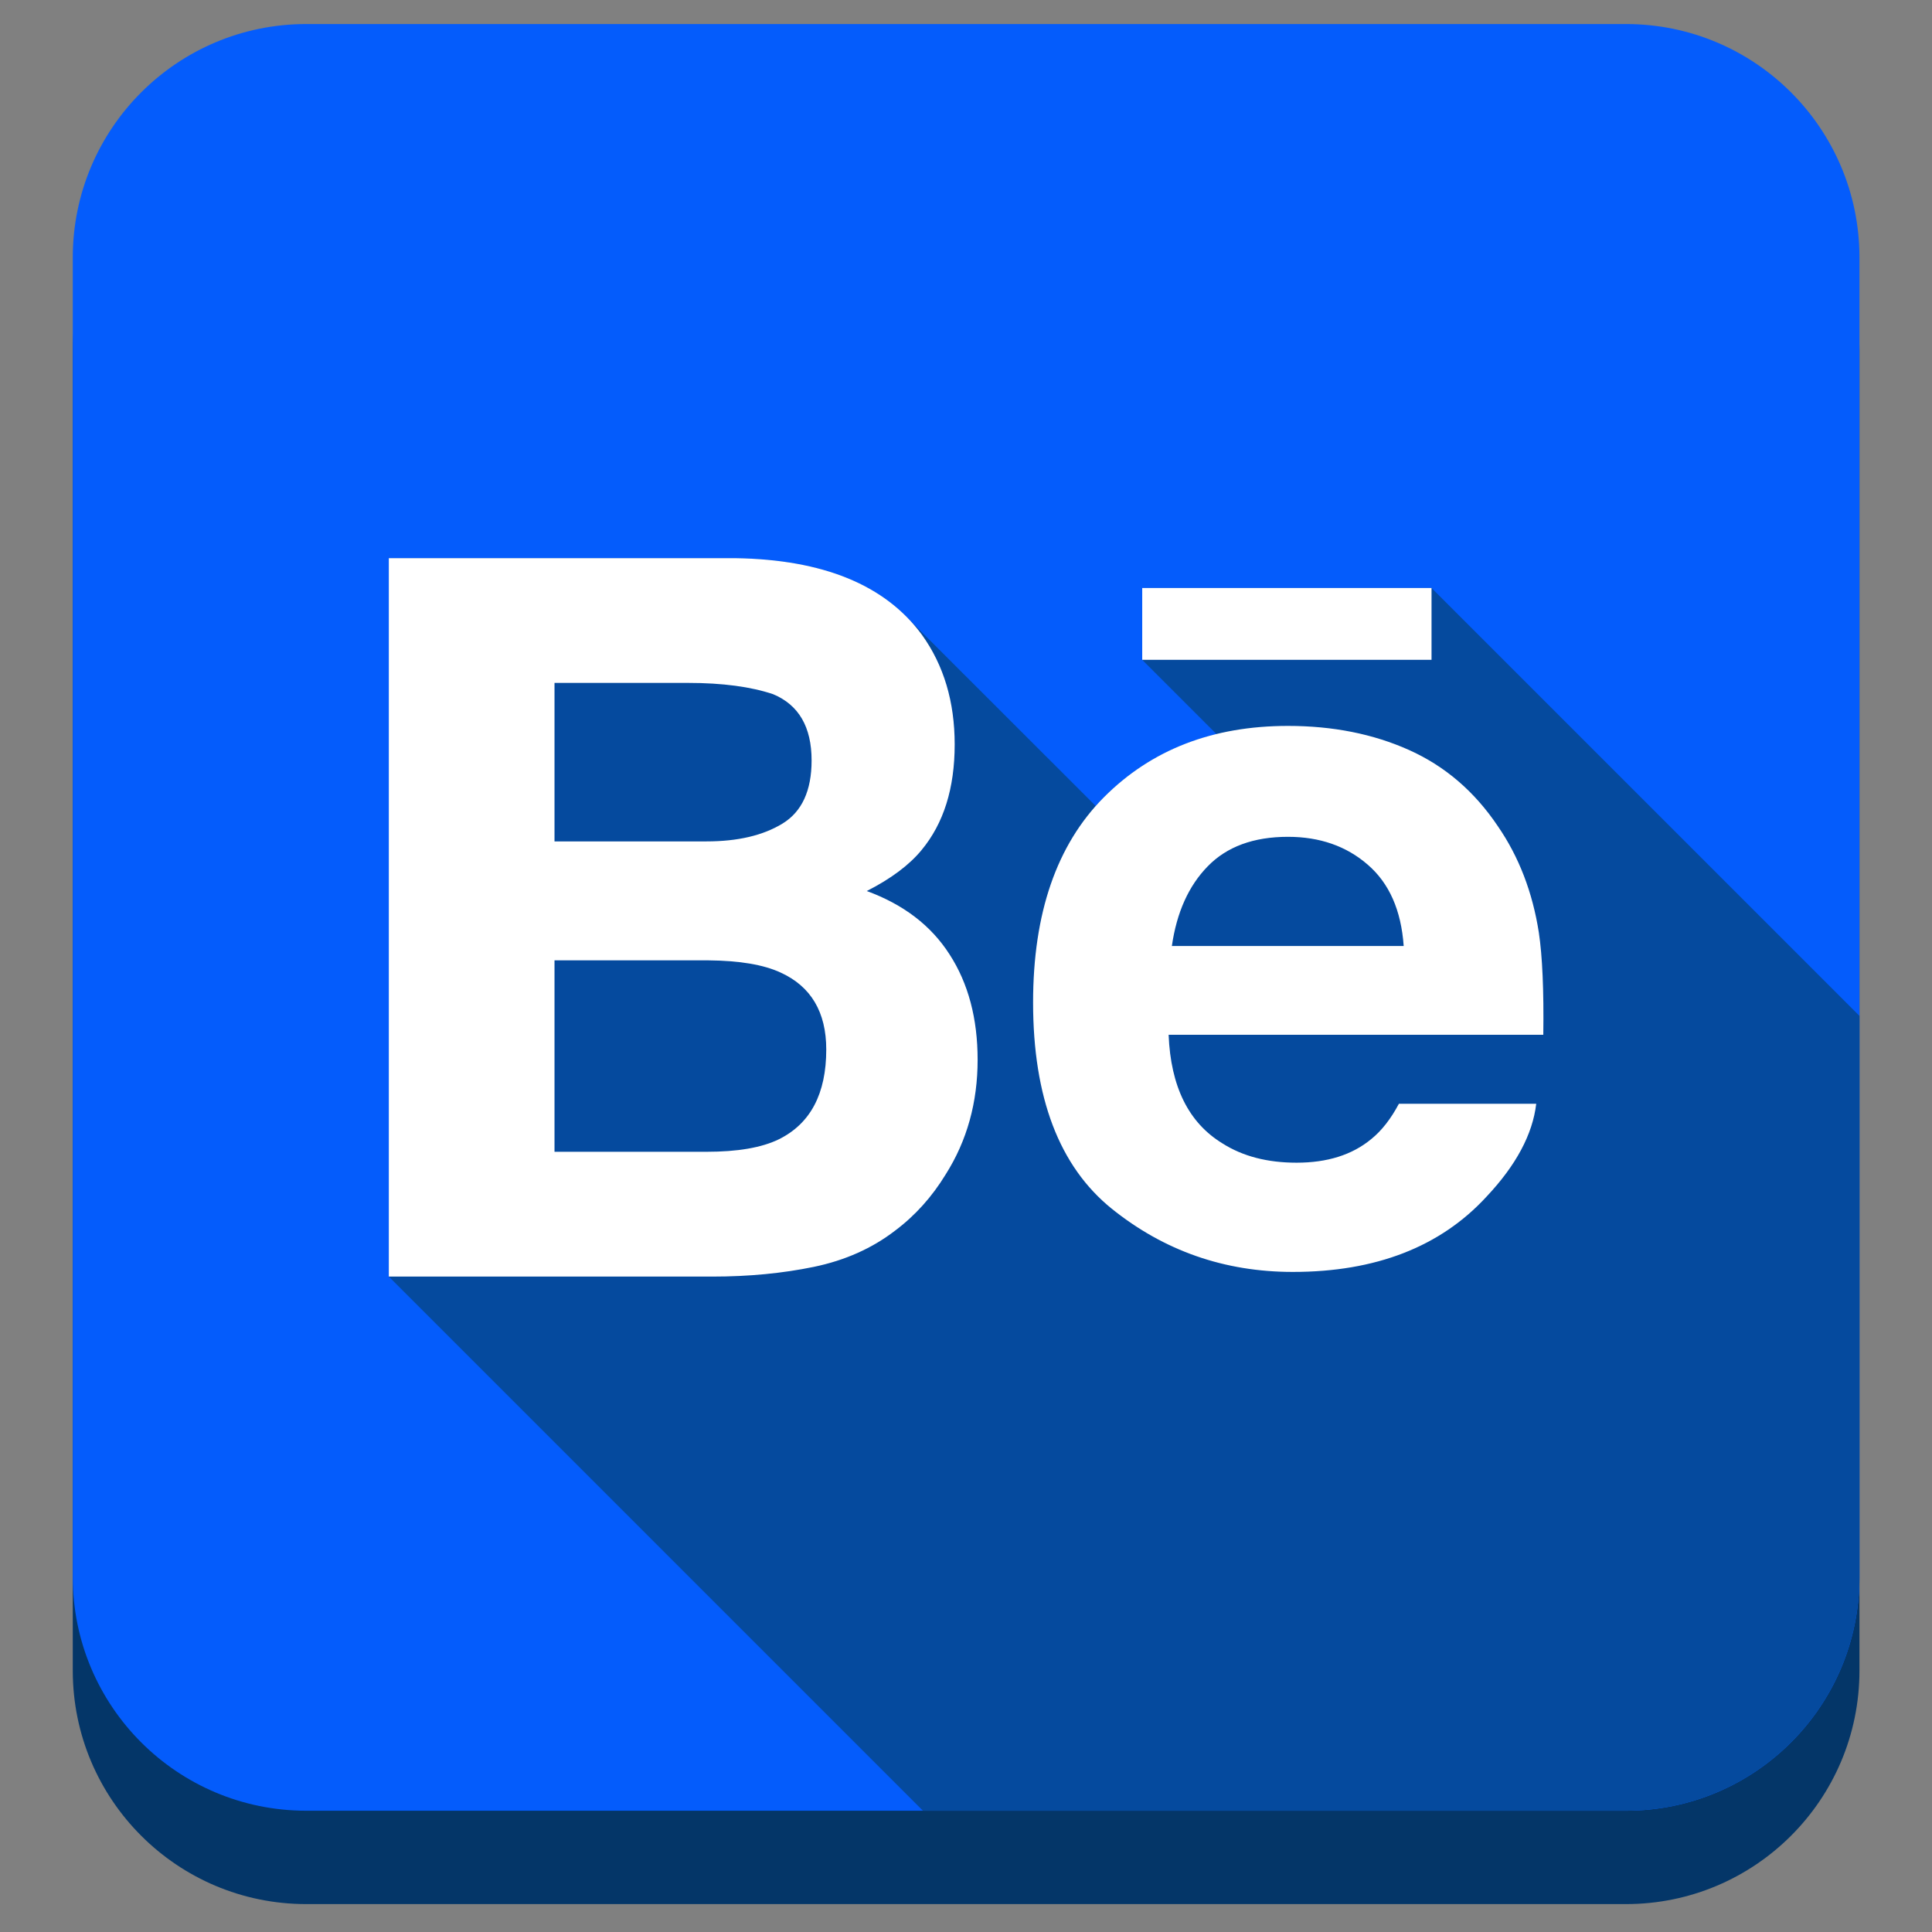
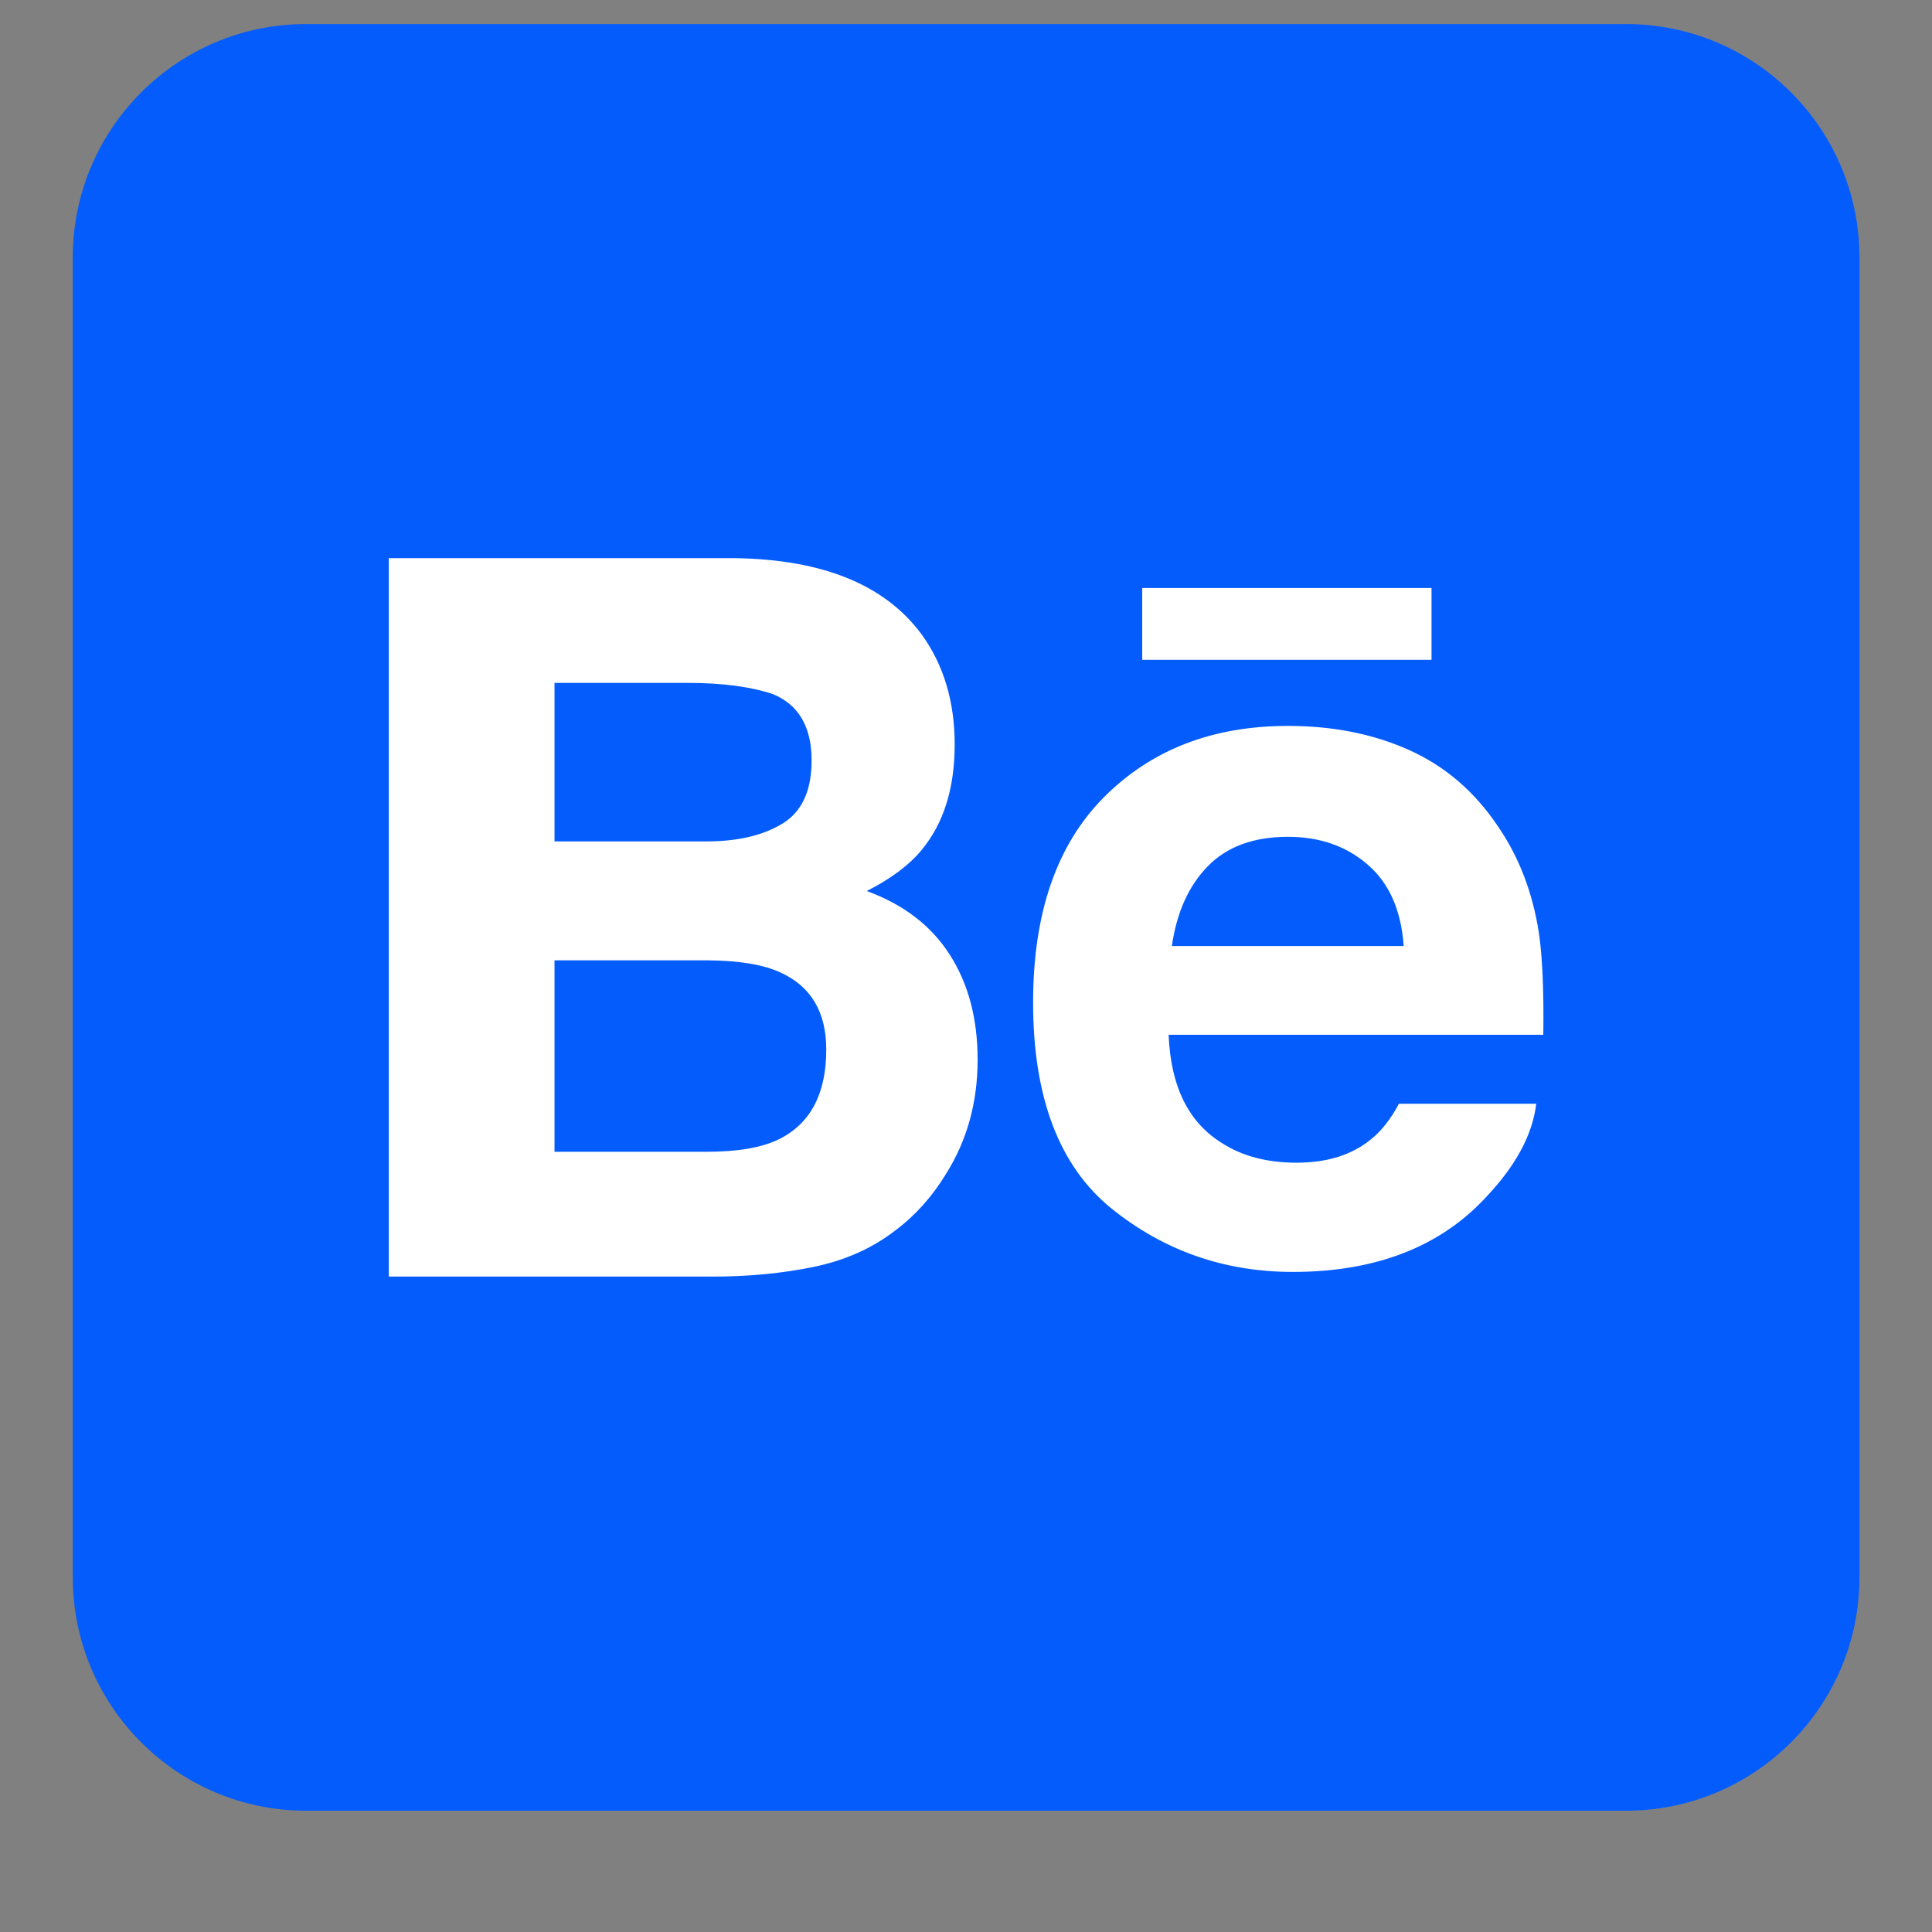
<svg xmlns="http://www.w3.org/2000/svg" enable-background="new 0 0 512 512" height="512px" id="Layer_1" version="1.1" viewBox="0 0 512 512" width="512px" xml:space="preserve">
  <rect x="0" y="0" width="512" height="512" fill="#808080" stroke="none" />
-   <path d="M492.775,442.732c0,34.171-27.703,61.872-61.873,61.872H81.159c-34.171,0-61.874-27.701-61.874-61.872  V92.987c0-34.171,27.703-61.873,61.874-61.873h349.744c34.17,0,61.873,27.701,61.873,61.873V442.732z" fill="#043668" />
  <path d="M492.775,417.988c0,34.172-27.703,61.873-61.873,61.873H81.159c-34.171,0-61.874-27.701-61.874-61.873  V68.243c0-34.171,27.703-61.872,61.874-61.872h349.744c34.17,0,61.873,27.701,61.873,61.872V417.988z" fill="#045CFC" />
-   <path d="M379.372,155.823H302.7v19.043l19.682,19.682c-11.567,2.815-21.509,8.376-29.839,16.74  c-0.744,0.75-1.463,1.521-2.163,2.31c-0.215-0.219-49.328-49.305-49.666-49.634c-9.956-10.383-25.183-15.705-45.728-16.041H103.04  v190.388l141.55,141.551h186.313c34.17,0,61.873-27.701,61.873-61.873V269.226L379.372,155.823z" fill="#054A9E" />
  <path d="M441,411.688" fill="none" stroke="#E67E17" stroke-miterlimit="10" stroke-width="40" />
  <path d="M379.371,174.863h-76.672V155.82h76.672V174.863z M251.661,252.957  c4.949,7.658,7.419,16.965,7.419,27.885c0,11.295-2.792,21.426-8.459,30.381c-3.609,5.922-8.09,10.93-13.47,14.953  c-6.063,4.658-13.24,7.852-21.485,9.561c-8.274,1.707-17.231,2.572-26.883,2.572H103.04V147.92h91.946  c23.183,0.379,39.608,7.092,49.313,20.279c5.82,8.088,8.702,17.793,8.702,29.072c0,11.639-2.918,20.953-8.796,28.027  c-3.269,3.969-8.103,7.578-14.498,10.834C239.395,239.682,246.749,245.264,251.661,252.957z M146.951,222.98h40.287  c8.274,0,14.974-1.576,20.124-4.717c5.146-3.145,7.72-8.725,7.72-16.742c0-8.855-3.403-14.732-10.227-17.563  c-5.866-1.965-13.367-2.98-22.472-2.98h-35.433V222.98z M218.966,278.127c0-9.896-4.045-16.732-12.114-20.396  c-4.509-2.088-10.876-3.152-19.039-3.227h-40.862v50.732h40.233c8.262,0,14.662-1.078,19.278-3.34  C214.786,297.748,218.966,289.85,218.966,278.127z M407.813,247.154c0.928,6.229,1.34,15.268,1.176,27.078h-99.293  c0.551,13.707,5.277,23.289,14.26,28.775c5.404,3.439,11.965,5.119,19.652,5.119c8.098,0,14.703-2.049,19.787-6.258  c2.771-2.232,5.213-5.383,7.324-9.354h36.395c-0.953,8.092-5.336,16.303-13.207,24.648c-12.203,13.256-29.316,19.91-51.285,19.91  c-18.156,0-34.158-5.611-48.043-16.787c-13.844-11.213-20.799-29.402-20.799-54.629c0-23.658,6.244-41.768,18.764-54.373  c12.574-12.625,28.793-18.91,48.787-18.91c11.854,0,22.537,2.113,32.064,6.377c9.512,4.262,17.359,10.975,23.549,20.197  C402.535,227.064,406.139,236.453,407.813,247.154z M371.994,250.705c-0.67-9.479-3.836-16.652-9.529-21.555  c-5.654-4.916-12.713-7.385-21.135-7.385c-9.17,0-16.24,2.641-21.275,7.822c-5.061,5.178-8.213,12.209-9.5,21.117H371.994z" fill="#FFFFFF" id="Behance_4_" />
</svg>